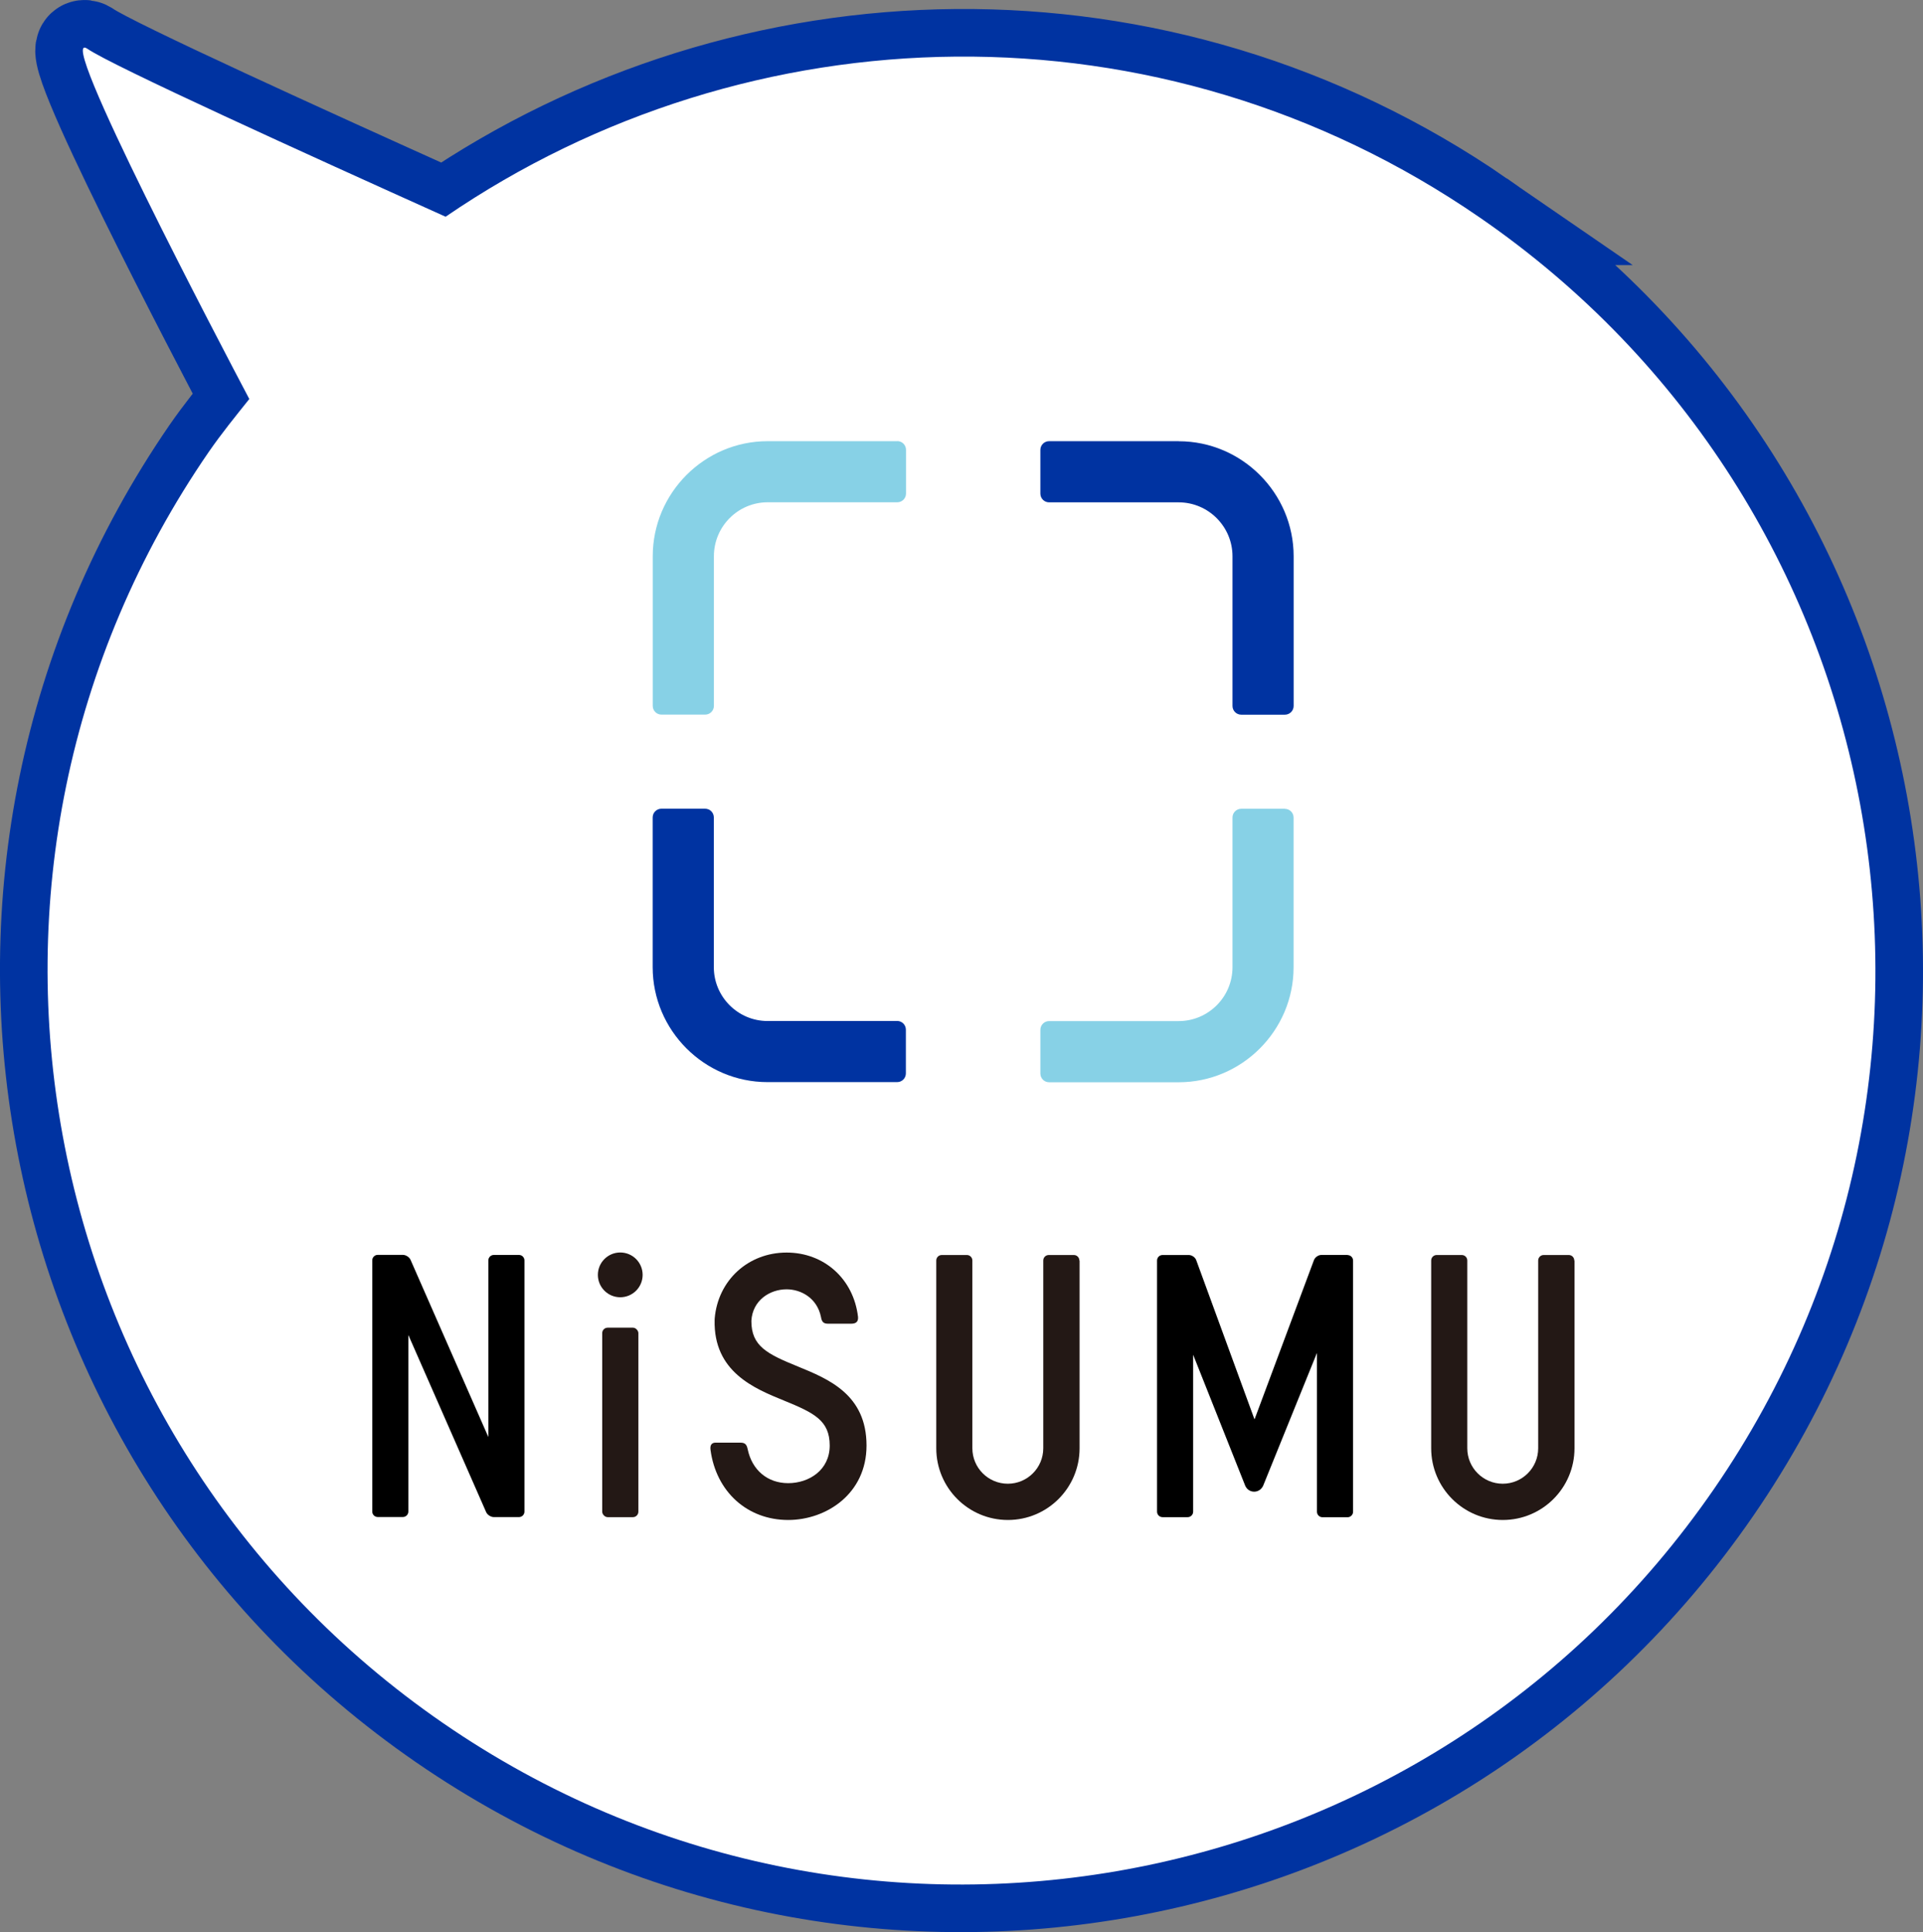
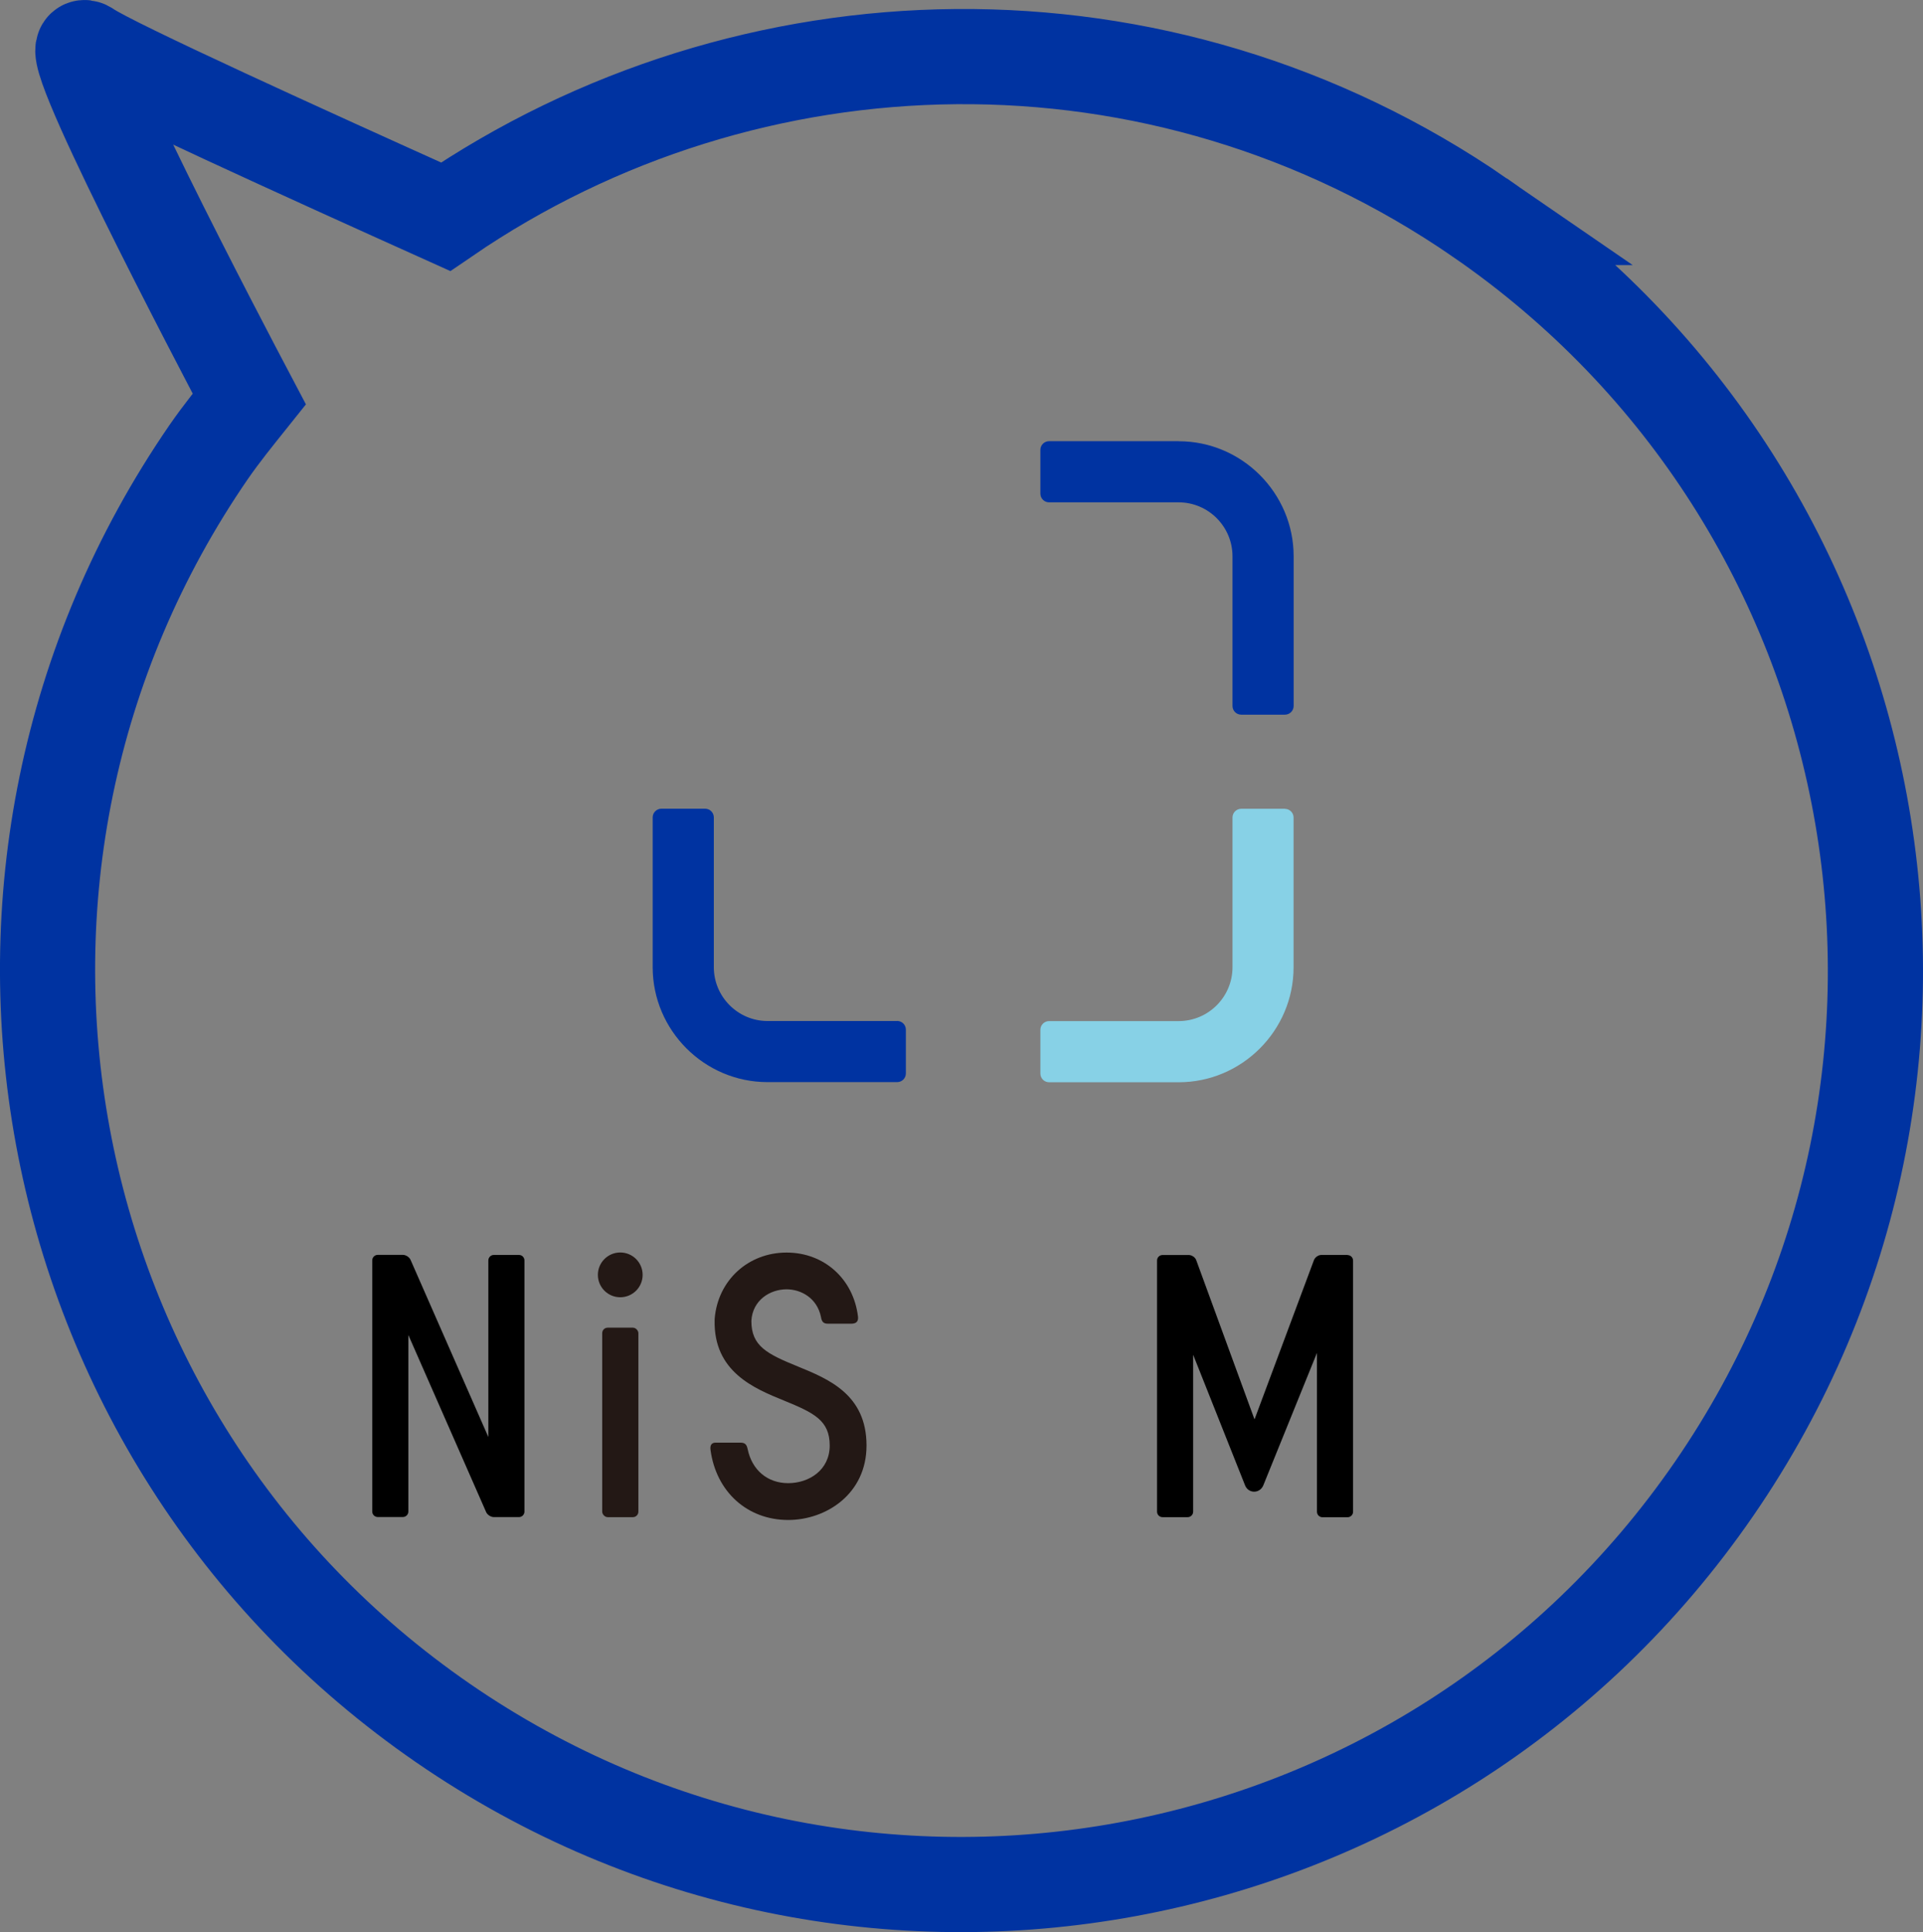
<svg xmlns="http://www.w3.org/2000/svg" id="_レイヤー_2" data-name="レイヤー_2" viewBox="0 0 26.635 26.753">
  <rect x="0" y="0" width="26.635" height="26.753" fill="#808080" stroke="none" />
  <defs>
    <style>
      .cls-1 {
        fill: none;
        stroke: #0033a1;
        stroke-width: 1.318px;
      }

      .cls-2 {
        fill: #87d1e6;
      }

      .cls-3 {
        fill: #231815;
      }

      .cls-4 {
        fill: #fff;
      }

      .cls-5 {
        fill: #0033a1;
      }
    </style>
  </defs>
  <g id="SP">
    <g>
      <g>
        <path class="cls-1" d="M20.496,3.012C16.059-.044,10.367.13,6.172,3.001,4.256,2.139,1.549.909,1.213.677c-.486-.335,1.87,4.147,2.24,4.848-.191.239-.384.476-.561.732C-1.072,12.015.381,19.896,6.139,23.861c5.757,3.965,13.638,2.512,17.603-3.246,3.965-5.757,2.512-13.638-3.246-17.603Z" />
-         <path class="cls-4" d="M20.496,3.012C16.059-.044,10.367.13,6.172,3.001,4.256,2.139,1.549.909,1.213.677c-.486-.335,1.87,4.147,2.24,4.848-.191.239-.384.476-.561.732C-1.072,12.015.381,19.896,6.139,23.861c5.757,3.965,13.638,2.512,17.603-3.246,3.965-5.757,2.512-13.638-3.246-17.603Z" />
      </g>
      <g>
        <g>
          <g>
            <rect class="cls-3" x="8.341" y="18.384" width=".501" height="2.624" rx=".076" ry=".076" />
            <circle class="cls-3" cx="8.591" cy="17.653" r=".31" />
          </g>
-           <path class="cls-3" d="M14.95,17.454c0-.042-.034-.076-.076-.076h-.348c-.042,0-.076.034-.076.076l0,2.6c0,.271-.22.491-.491.491s-.491-.22-.491-.491l0-2.6c0-.042-.034-.076-.076-.076h-.348c-.042,0-.076.034-.076.076v.088l-0,2.512h0c0,.548.444.993.992.993.548,0,.992-.444.993-.992h0l-0-2.6Z" />
-           <path class="cls-3" d="M21.805,17.454c0-.042-.034-.076-.076-.076h-.348c-.042,0-.076.034-.076.076l0,2.6c0,.271-.22.491-.491.491s-.491-.22-.491-.491l0-2.6c0-.042-.034-.076-.076-.076h-.348c-.042,0-.076.034-.076.076v.088l-0,2.512h0c0,.548.444.993.992.993.548,0,.992-.444.993-.992h0l-0-2.6Z" />
          <path class="cls-3" d="M10.253,19.976h-.34c-.052,0-.081.029-.072.099.077.581.51.972,1.076.972.526,0,1.085-.361,1.085-1.031,0-.706-.527-.921-.95-1.094-.424-.173-.646-.28-.645-.632.016-.287.258-.437.488-.437.198,0,.422.119.476.383.01.061.03.093.096.093h.324c.079,0,.098-.041.093-.096-.062-.523-.468-.889-.989-.889-.532,0-.951.384-.996.912-.001.008-.001.016-.001.022-.017.717.549.948.962,1.116.416.17.632.275.632.622,0,.342-.289.521-.575.521-.285,0-.5-.179-.561-.469-.014-.069-.038-.092-.103-.092Z" />
          <path d="M18.667,17.377h-.365c-.042 0-.088.032-.103.072l-.796,2.133h0s-.025.067-.025.067c-.001.003-.003.003-.004-0l-.805-2.199c-.014-.04-.061-.072-.103-.072h-.364c-.042-0-.076.034-.076.076v3.478c0,.042.034.076.076.076h.348c.042,0,.076-.034.076-.076v-2.168c0-.003.001-.003.002-0l.717,1.803h0c.045.116.204.119.253,0l.741-1.829c.001-.003.002-.003.002 0v2.195c0,.042.034.076.076.076h.348c.042,0,.076-.034.076-.076v-3.478c0-.042-.034-.076-.076-.076Z" />
          <path d="M7.188,17.377h-.348c-.042,0-.076.034-.076.076v2.441c0,.003-.001.003-.002 0l-1.075-2.448c-.017-.039-.065-.07-.107-.07h-.348c-.042,0-.076.034-.076.076v3.478c0,.042.034.076.076.076h.348c.042,0,.076-.034.076-.076v-2.44c0-.003.001-.003.002-0l1.075,2.447c.017.039.065.07.107.07h.348c.042,0,.076-.034.076-.076v-3.478c0-.042-.034-.076-.076-.076Z" />
        </g>
        <g>
-           <path class="cls-2" d="M12.427,6.109h-1.795c-.875,0-1.591.717-1.591,1.593v2.072c0,.067.054.121.121.121h.605c.067,0,.121-.054.121-.121l-0-2.072c0-.412.334-.747.745-.747h1.795c.067,0,.121-.054.121-.121v-.605c0-.067-.054-.121-.121-.121Z" />
          <path class="cls-2" d="M17.797,11.199h-.605c-.067,0-.121.054-.121.121l-0,2.073c0,.411-.334.746-.746.746h-1.794c-.067 0-.121.054-.121.121v.605c0,.067.054.121.121.121h1.794c.876,0,1.592-.716,1.592-1.592v-2.073c0-.067-.054-.121-.121-.121Z" />
          <path class="cls-5" d="M12.427,14.138h-1.795c-.411-0-.745-.335-.745-.746l0-2.073c0-.067-.054-.121-.121-.121h-.605c-.067,0-.121.054-.121.121v2.073c0,.876.716,1.592,1.591,1.592h1.795c.067,0,.121-.054.121-.121v-.605c0-.067-.054-.121-.121-.121Z" />
          <path class="cls-5" d="M16.325,6.109h-1.794c-.067,0-.121.054-.121.121v.605c0,.067.054.121.121.121h1.794c.411,0,.746.335.746.747l0,2.072c0,.067.054.121.121.121h.605c.067,0,.121-.054.121-.121v-2.072c0-.876-.716-1.593-1.592-1.593Z" />
        </g>
      </g>
    </g>
  </g>
</svg>